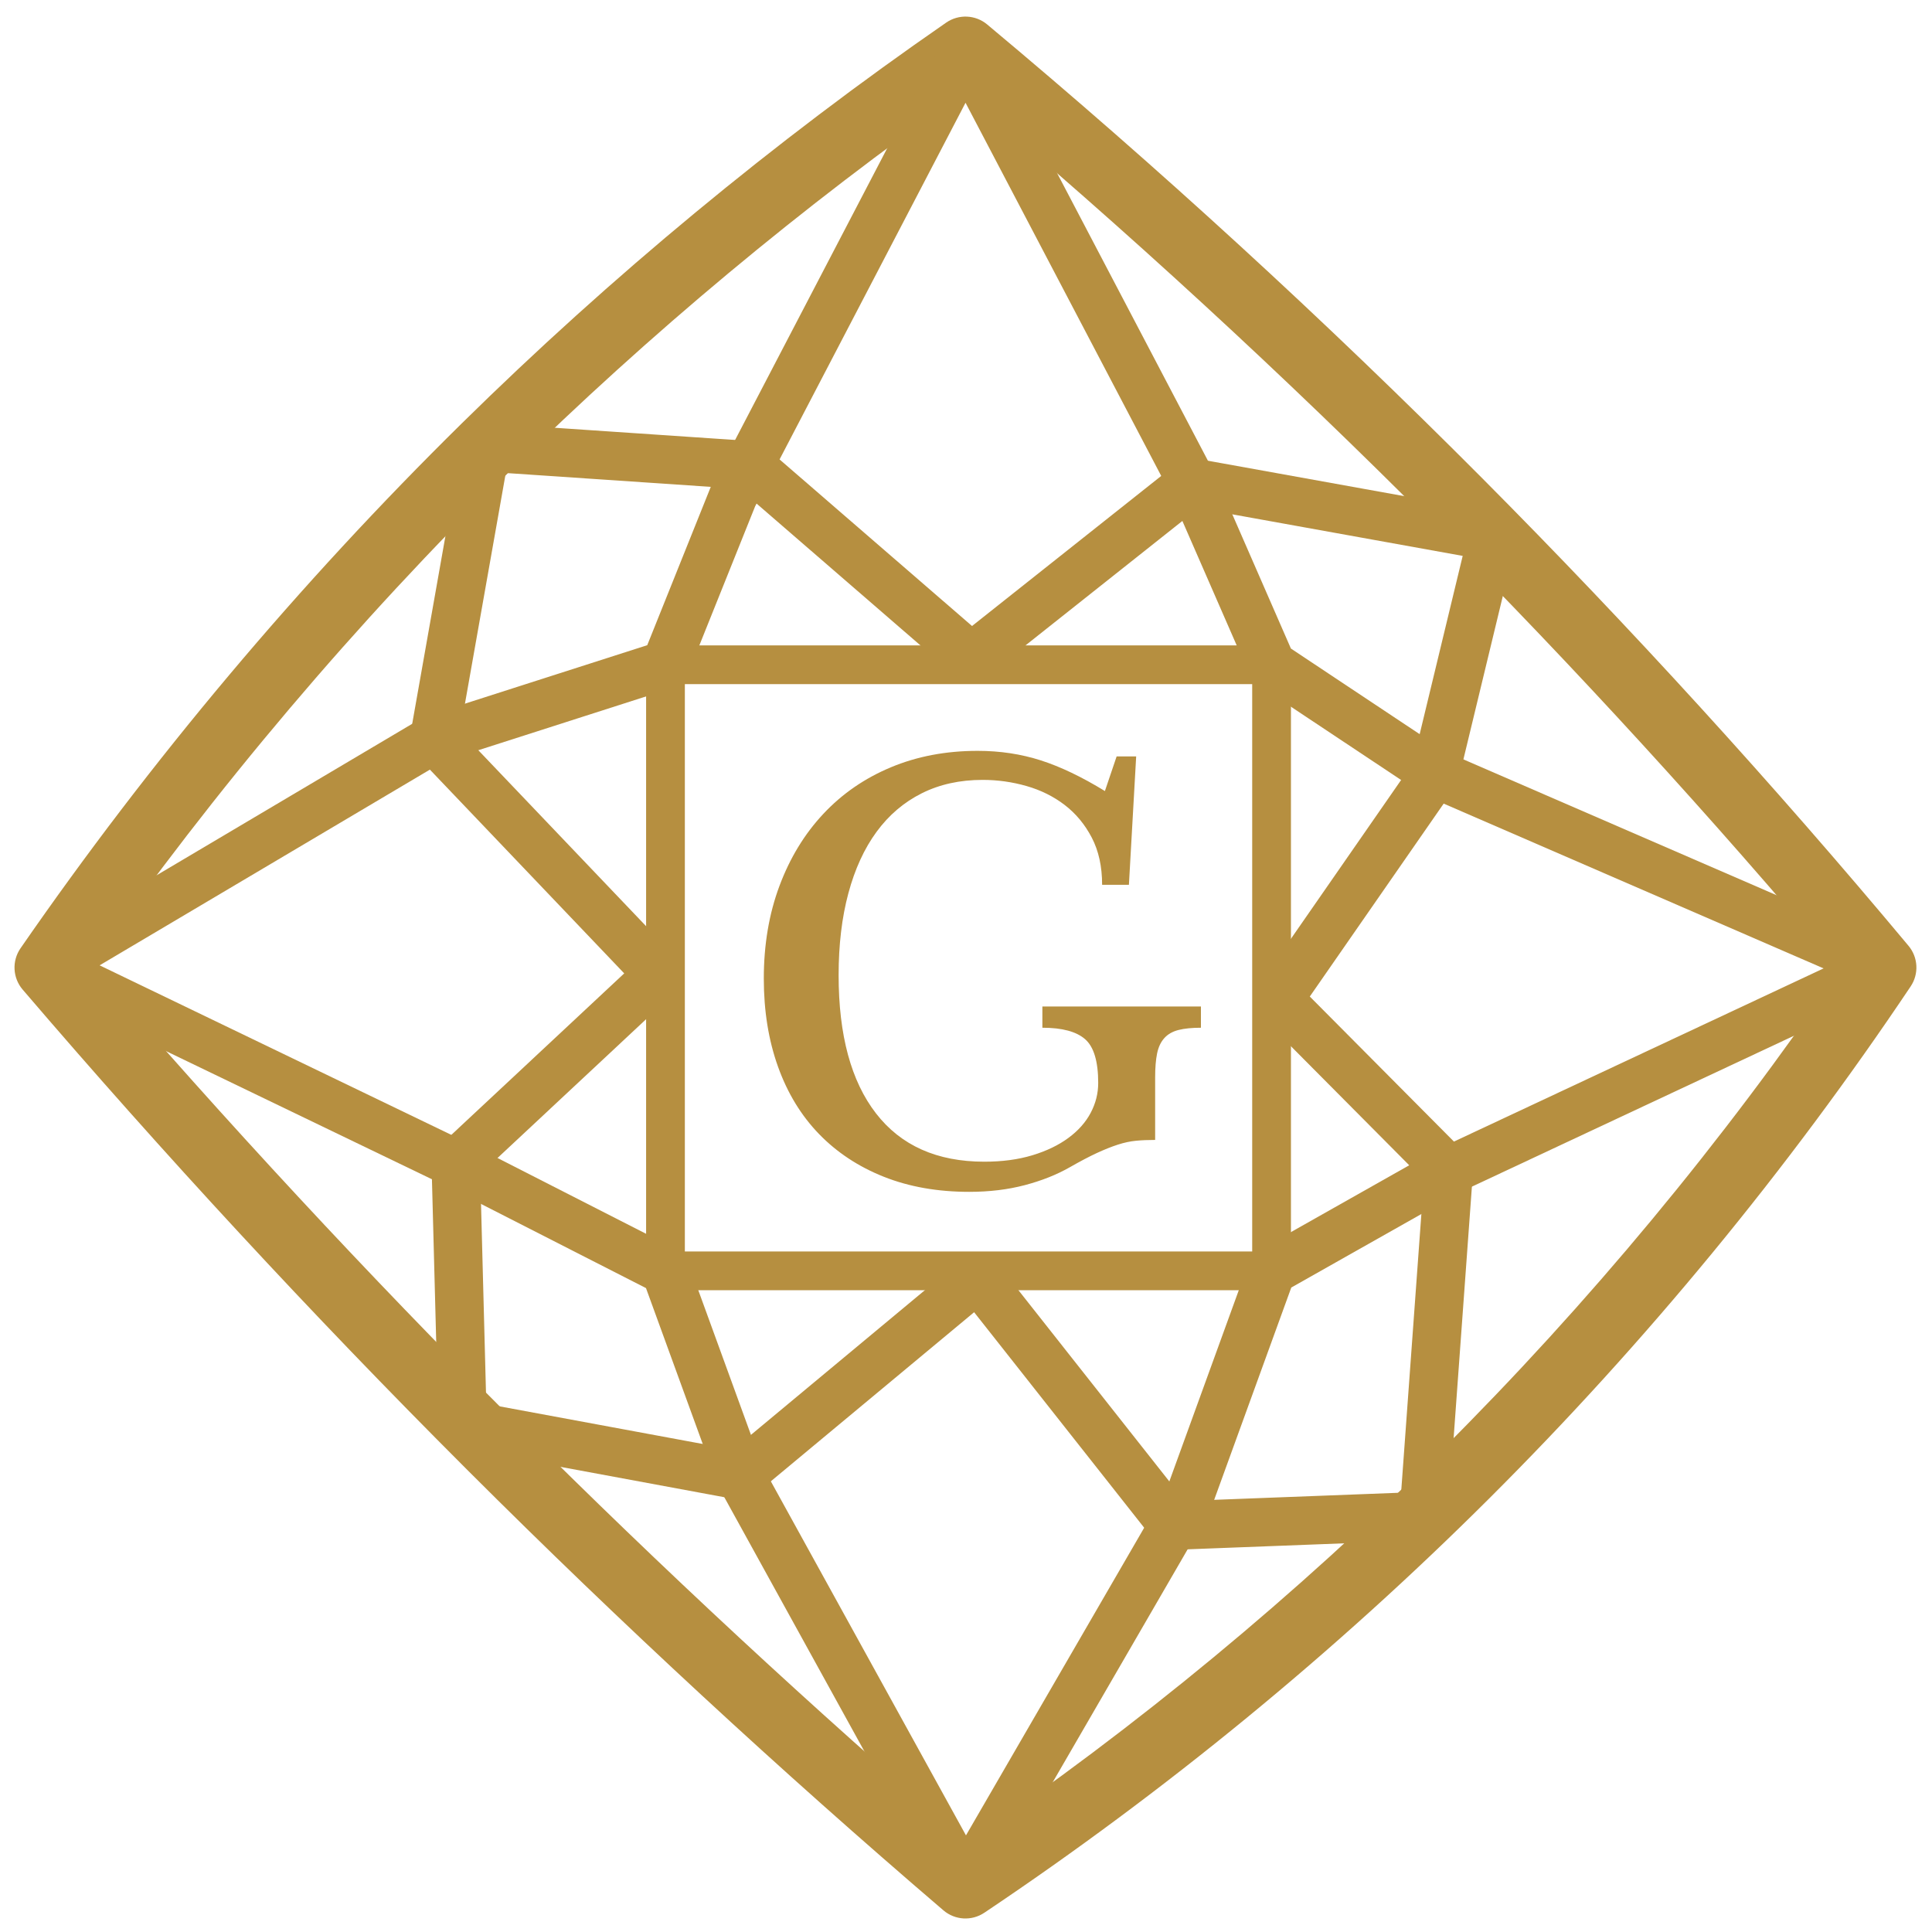
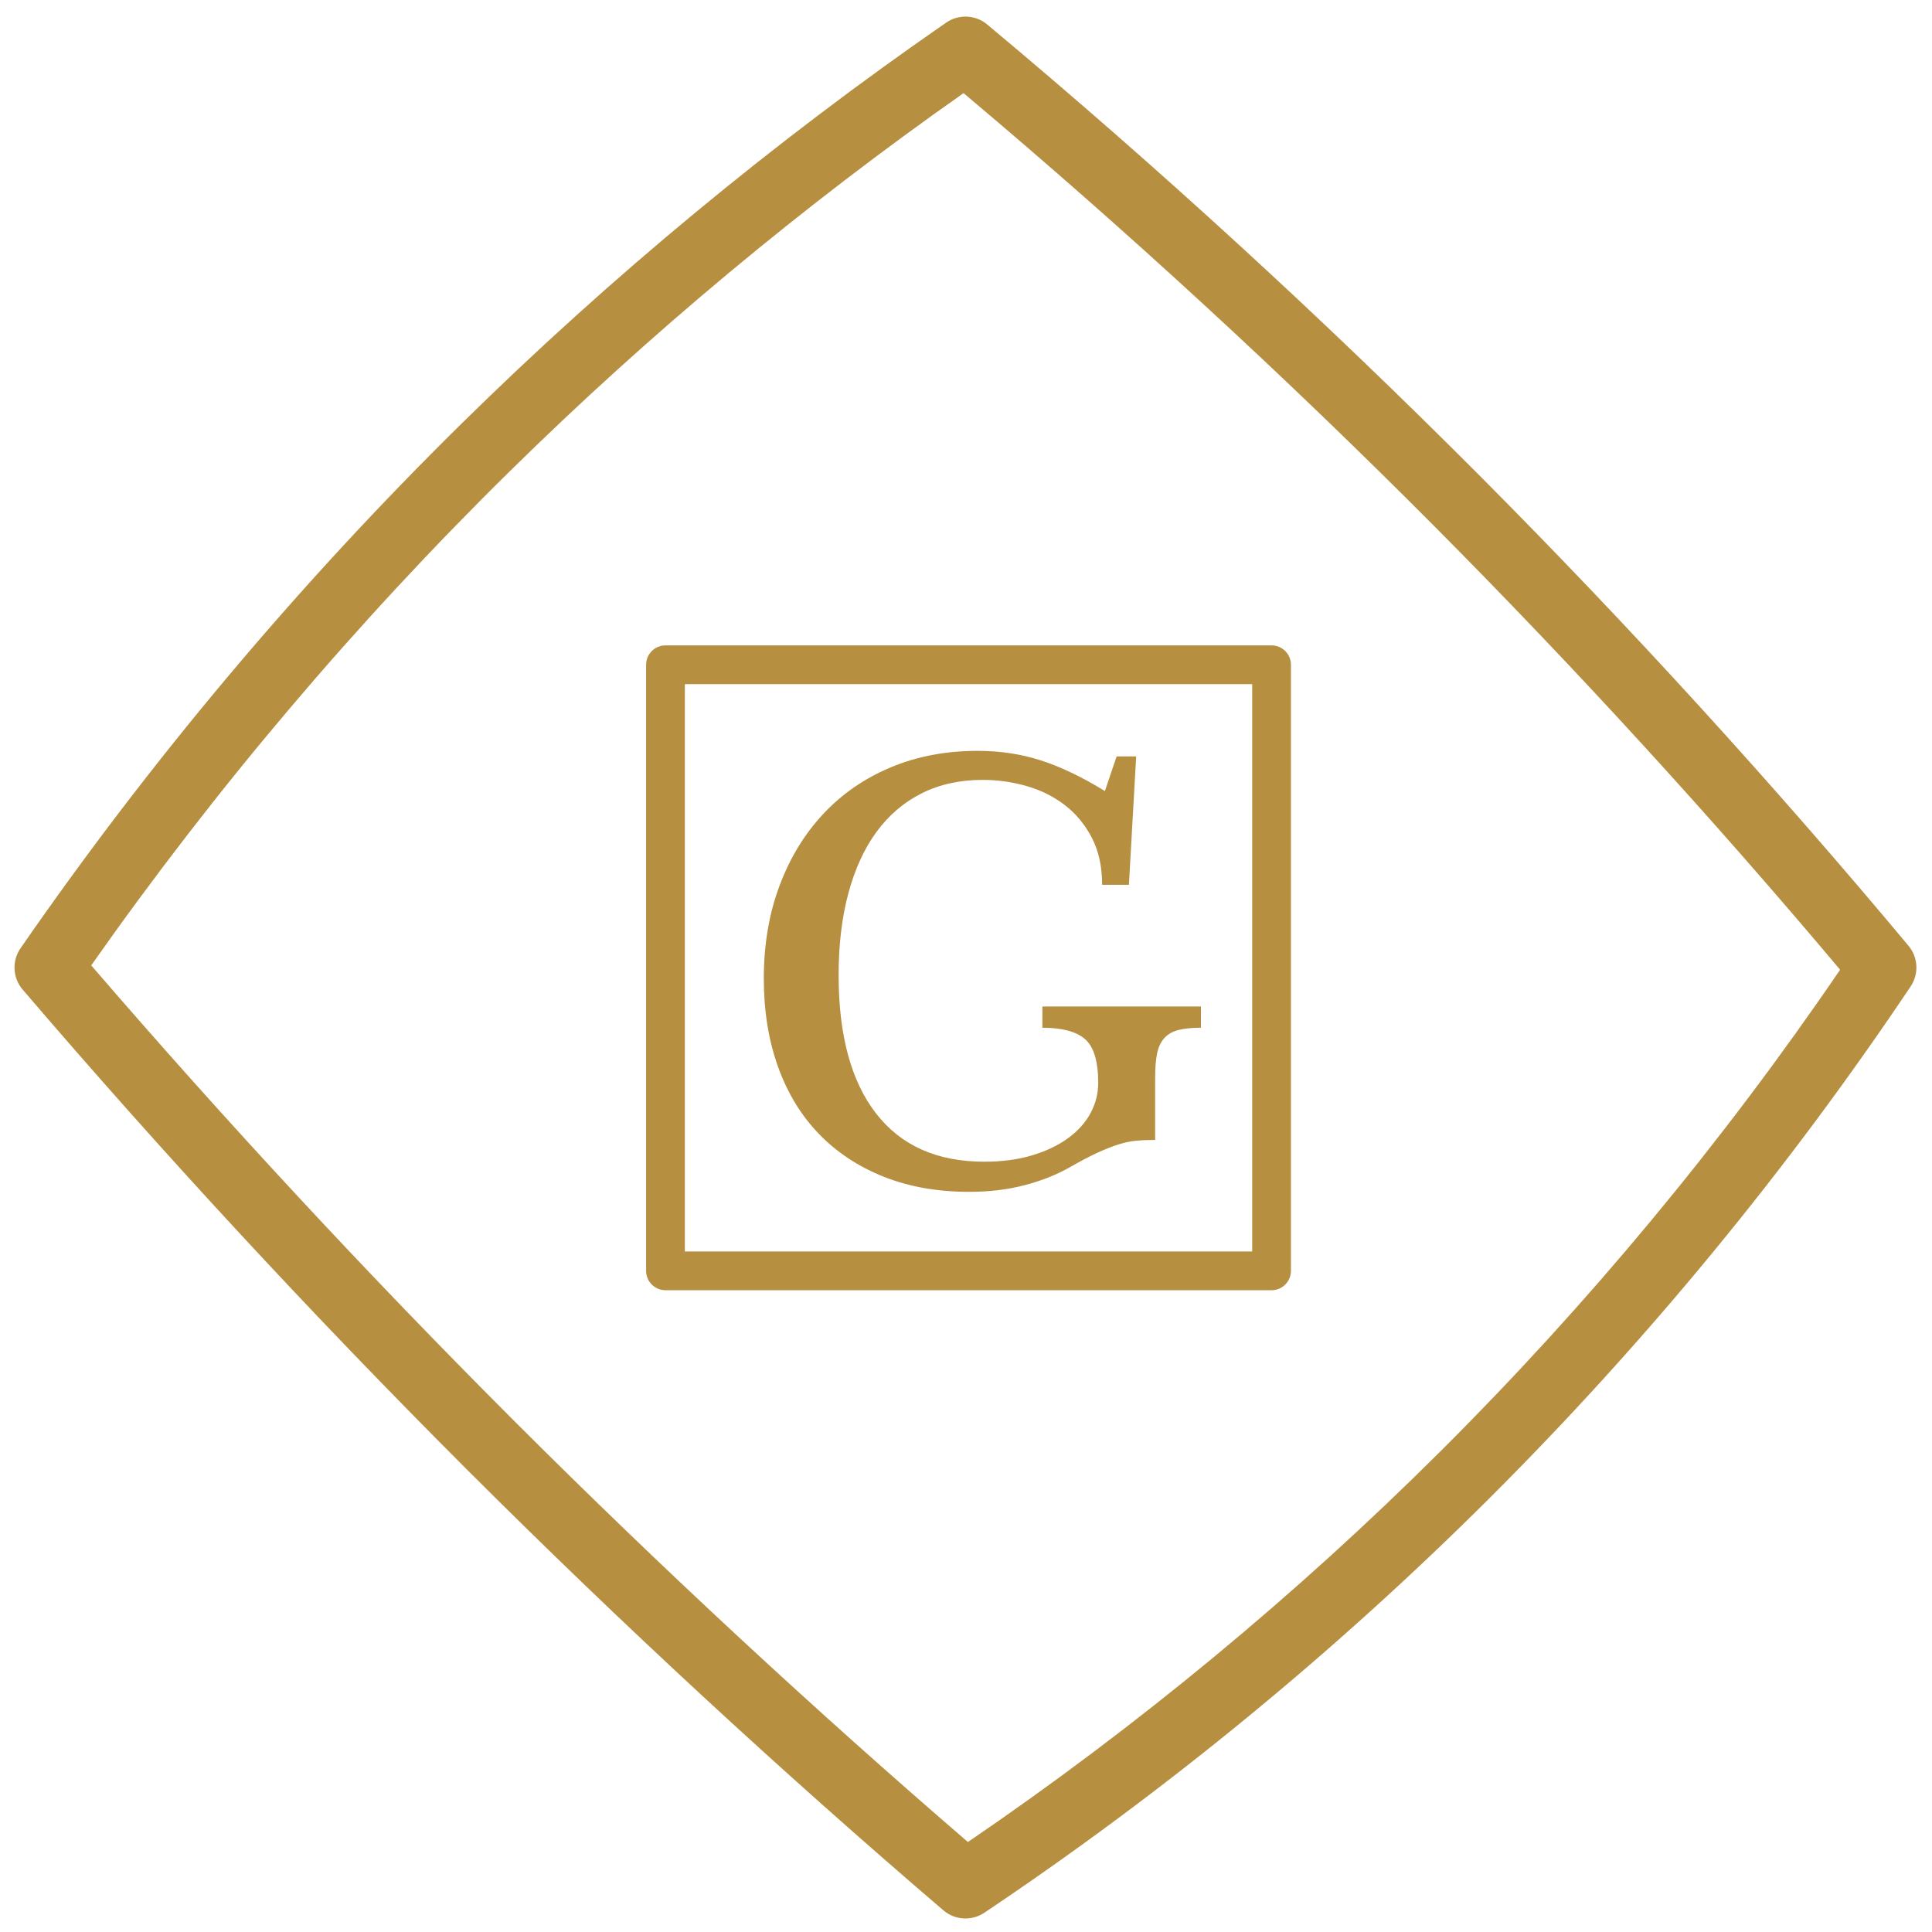
<svg xmlns="http://www.w3.org/2000/svg" width="100%" height="100%" viewBox="0 0 1248 1248" version="1.1" xml:space="preserve" style="fill-rule:evenodd;clip-rule:evenodd;stroke-linejoin:round;stroke-miterlimit:2;">
  <g transform="matrix(1,0,0,1,-2062.81,811.041)">
    <g transform="matrix(9.928,0,0,9.928,1079.38,-1978.86)">
      <g transform="matrix(1,0,0,1,162.006,121.402)">
        <path d="M0,117.222C-9.723,108.9 -19.872,99.609 -30.214,89.28C-40.728,78.778 -50.168,68.475 -58.611,58.611C-51.718,48.643 -42.575,37.093 -30.66,25.366C-19.864,14.739 -9.285,6.42 0,0C10.061,8.401 20.672,17.988 31.494,28.868C41.648,39.076 50.656,49.085 58.611,58.611C52.176,68.213 43.471,79.519 31.932,91.022C20.603,102.315 9.481,110.868 0,117.222" style="fill:none;fill-rule:nonzero;stroke:black;stroke-width:0.1px;" />
      </g>
      <g transform="matrix(1,0,0,1,161.873,120.671)">
        <path d="M0,119.552C-9.917,111.064 -20.267,101.589 -30.815,91.054C-41.538,80.344 -51.166,69.836 -59.776,59.776C-52.746,49.609 -43.421,37.831 -31.27,25.87C-20.259,15.032 -9.47,6.548 0,0C10.26,8.568 21.083,18.345 32.12,29.441C42.476,39.852 51.663,50.06 59.776,59.776C53.213,69.569 44.335,81.1 32.566,92.831C21.012,104.349 9.669,113.072 0,119.552Z" style="fill:none;fill-rule:nonzero;stroke:rgb(182,143,64);stroke-width:0.6px;stroke-linejoin:miter;stroke-miterlimit:10;" />
      </g>
      <g transform="matrix(1,0,0,1,104.992,180.727)">
        <path d="M0,-0.286C8.751,9.872 17.979,19.813 27.451,29.285C27.528,29.362 27.604,29.438 27.681,29.515C37.089,38.912 46.96,48.069 57.041,56.752C68.049,49.249 78.401,40.688 87.831,31.288C97.429,21.721 106.156,11.201 113.791,-0.003C105.42,-9.954 96.541,-19.659 87.379,-28.87C77.63,-38.668 67.342,-48.135 56.758,-57.039C46.271,-49.675 36.339,-41.398 27.216,-32.418C17.22,-22.579 8.07,-11.775 0,-0.286M56.881,59.522L56.883,59.524L56.881,59.522ZM24.332,32.404C14.377,22.45 4.691,11.983 -4.462,1.289C-5.113,0.528 -5.17,-0.576 -4.6,-1.4C3.861,-13.637 13.524,-25.131 24.121,-35.562C33.824,-45.112 44.424,-53.881 55.627,-61.627C56.443,-62.191 57.534,-62.142 58.295,-61.506C69.436,-52.202 80.273,-42.261 90.507,-31.98C100.148,-22.288 109.479,-12.053 118.242,-1.559C118.87,-0.807 118.926,0.269 118.381,1.082C110.368,13.039 101.137,24.253 90.946,34.412C80.919,44.407 69.871,53.472 58.109,61.354C57.287,61.905 56.199,61.841 55.447,61.198C44.838,52.118 34.447,42.508 24.564,32.636C24.487,32.559 24.409,32.481 24.332,32.404" style="fill:rgb(182,143,64);fill-rule:nonzero;" />
      </g>
      <g transform="matrix(1,0,0,1,0,-21.802)">
        <path d="M143.616,220.858L180.53,220.858L180.53,183.944L143.616,183.944L143.616,220.858ZM141.464,223.01C141.236,222.782 141.095,222.467 141.095,222.119L141.095,182.684C141.095,181.988 141.659,181.423 142.355,181.423L181.791,181.423C182.486,181.423 183.051,181.988 183.051,182.684L183.051,222.119C183.051,222.815 182.487,223.379 181.791,223.379L142.355,223.379C142.007,223.379 141.692,223.238 141.464,223.01" style="fill:rgb(182,143,64);fill-rule:nonzero;" />
      </g>
      <g transform="matrix(1,0,0,1,148.641,148.19)">
-         <path d="M0,64.787L13.266,88.857L26.315,66.331L31.669,51.589C31.797,51.236 32.048,50.94 32.375,50.755L43.906,44.24C43.94,44.22 43.976,44.202 44.012,44.185L69.068,32.447L43.163,21.212C43.077,21.175 42.995,21.13 42.917,21.079L32.277,14.003C32.025,13.836 31.827,13.599 31.706,13.322L26.55,1.511L13.237,-23.876L-0.451,2.379L-4.823,13.278C-4.998,13.714 -5.358,14.048 -5.805,14.192L-20.688,18.965L-43.103,32.248L-19.247,43.747C-19.236,43.752 -19.226,43.757 -19.215,43.763L-5.57,50.724C-5.214,50.905 -4.942,51.213 -4.805,51.588L0,64.787ZM-47.549,33.505C-47.824,33.231 -47.992,32.859 -48.009,32.459C-48.034,31.879 -47.738,31.332 -47.238,31.036L-22.142,16.164C-22.04,16.104 -21.932,16.055 -21.82,16.019L-7.472,11.418L-3.346,1.134C-3.327,1.085 -3.305,1.038 -3.281,0.992L11.836,-28.005C12.107,-28.525 12.644,-28.851 13.23,-28.852C13.817,-28.853 14.355,-28.527 14.628,-28.008L29.366,0.097C29.383,0.131 29.4,0.164 29.415,0.199L34.408,11.636L44.545,18.377L73.527,30.946C74.096,31.192 74.466,31.749 74.475,32.368C74.484,32.988 74.129,33.555 73.568,33.818L45.403,47.013L34.432,53.212L29.229,67.538C29.197,67.625 29.158,67.709 29.111,67.79L14.595,92.848C14.311,93.34 13.784,93.64 13.216,93.634C12.647,93.628 12.126,93.316 11.853,92.819L-2.818,66.201C-2.858,66.13 -2.891,66.056 -2.919,65.98L-7.554,53.248L-20.631,46.577L-47.119,33.81C-47.281,33.732 -47.426,33.629 -47.549,33.505" style="fill:rgb(182,143,64);fill-rule:nonzero;" />
-       </g>
+         </g>
      <g transform="matrix(1,0,0,1,130.303,169.574)">
-         <path d="M0,24.45L0.393,39.398L16.459,42.374L31.361,29.978C31.688,29.706 32.111,29.578 32.533,29.622C32.956,29.667 33.342,29.88 33.606,30.213L45.839,45.715L59.915,45.176L61.395,24.83L50.815,14.184C50.28,13.645 50.205,12.8 50.639,12.175L60.664,-2.273L63.923,-15.776L46.729,-18.878L32.933,-7.934C32.34,-7.464 31.496,-7.482 30.923,-7.977L16.87,-20.141L1.662,-21.169L-1.311,-4.375L12.746,10.366C13.037,10.67 13.193,11.078 13.181,11.499C13.169,11.919 12.989,12.317 12.682,12.604L0,24.45ZM-2.262,41.829C-2.539,41.552 -2.712,41.172 -2.723,40.756L-3.168,23.824C-3.18,23.373 -2.998,22.939 -2.669,22.631L9.368,11.388L-4.141,-2.777C-4.487,-3.14 -4.64,-3.645 -4.553,-4.139L-1.195,-23.111C-1.054,-23.904 -0.339,-24.463 0.463,-24.409L17.609,-23.249C17.951,-23.226 18.275,-23.092 18.534,-22.868L31.998,-11.214L45.329,-21.789C45.684,-22.07 46.142,-22.185 46.588,-22.105L66.126,-18.58C66.553,-18.503 66.929,-18.253 67.166,-17.89C67.403,-17.527 67.479,-17.082 67.378,-16.66L63.658,-1.247C63.613,-1.058 63.532,-0.878 63.421,-0.718L53.975,12.894L64.135,23.118C64.457,23.441 64.622,23.888 64.589,24.342L62.955,46.811C62.897,47.611 62.246,48.24 61.444,48.27L45.159,48.894C44.655,48.913 44.173,48.688 43.862,48.296L32.134,33.434L17.906,45.268C17.546,45.568 17.072,45.691 16.612,45.606L-1.435,42.264C-1.757,42.204 -2.042,42.049 -2.262,41.829" style="fill:rgb(182,143,64);fill-rule:nonzero;" />
-       </g>
+         </g>
      <g transform="matrix(0.751,0,0,0.755,36.552,40.397)">
        <path d="M167.201,205.005C164.461,205.005 161.994,204.572 159.801,203.706C157.609,202.84 155.739,201.613 154.191,200.026C152.643,198.438 151.458,196.506 150.636,194.229C149.814,191.952 149.402,189.418 149.402,186.628C149.402,183.71 149.854,181.048 150.757,178.643C151.66,176.237 152.925,174.169 154.554,172.437C156.182,170.705 158.133,169.366 160.406,168.42C162.679,167.474 165.186,167.001 167.927,167.001C169.862,167.001 171.683,167.274 173.392,167.819C175.101,168.364 176.955,169.246 178.954,170.465L179.97,167.482L181.663,167.482L181.034,178.546L178.713,178.546C178.713,176.975 178.414,175.62 177.818,174.481C177.221,173.343 176.439,172.405 175.472,171.667C174.505,170.93 173.4,170.384 172.159,170.032C170.918,169.679 169.652,169.503 168.362,169.503C166.395,169.503 164.638,169.887 163.09,170.657C161.543,171.427 160.237,172.533 159.173,173.976C158.108,175.42 157.294,177.183 156.73,179.268C156.166,181.353 155.884,183.71 155.884,186.34C155.884,191.503 156.964,195.472 159.124,198.246C161.285,201.02 164.412,202.407 168.507,202.407C170.055,202.407 171.442,202.222 172.667,201.854C173.892,201.485 174.932,200.988 175.786,200.362C176.641,199.737 177.286,199.015 177.721,198.198C178.156,197.38 178.374,196.522 178.374,195.624C178.374,193.764 177.995,192.505 177.237,191.848C176.48,191.19 175.246,190.862 173.537,190.862L173.537,189.033L187.274,189.033L187.274,190.862C186.5,190.862 185.855,190.926 185.339,191.054C184.823,191.182 184.412,191.415 184.106,191.751C183.799,192.088 183.59,192.529 183.477,193.074C183.364,193.62 183.307,194.309 183.307,195.143L183.307,200.531C182.695,200.531 182.139,200.555 181.639,200.603C181.139,200.651 180.615,200.763 180.067,200.94C179.519,201.116 178.914,201.357 178.253,201.661C177.592,201.966 176.81,202.375 175.907,202.888C174.779,203.529 173.481,204.042 172.014,204.427C170.547,204.812 168.943,205.005 167.201,205.005Z" style="fill:rgb(182,143,64);fill-rule:nonzero;" />
      </g>
    </g>
  </g>
</svg>